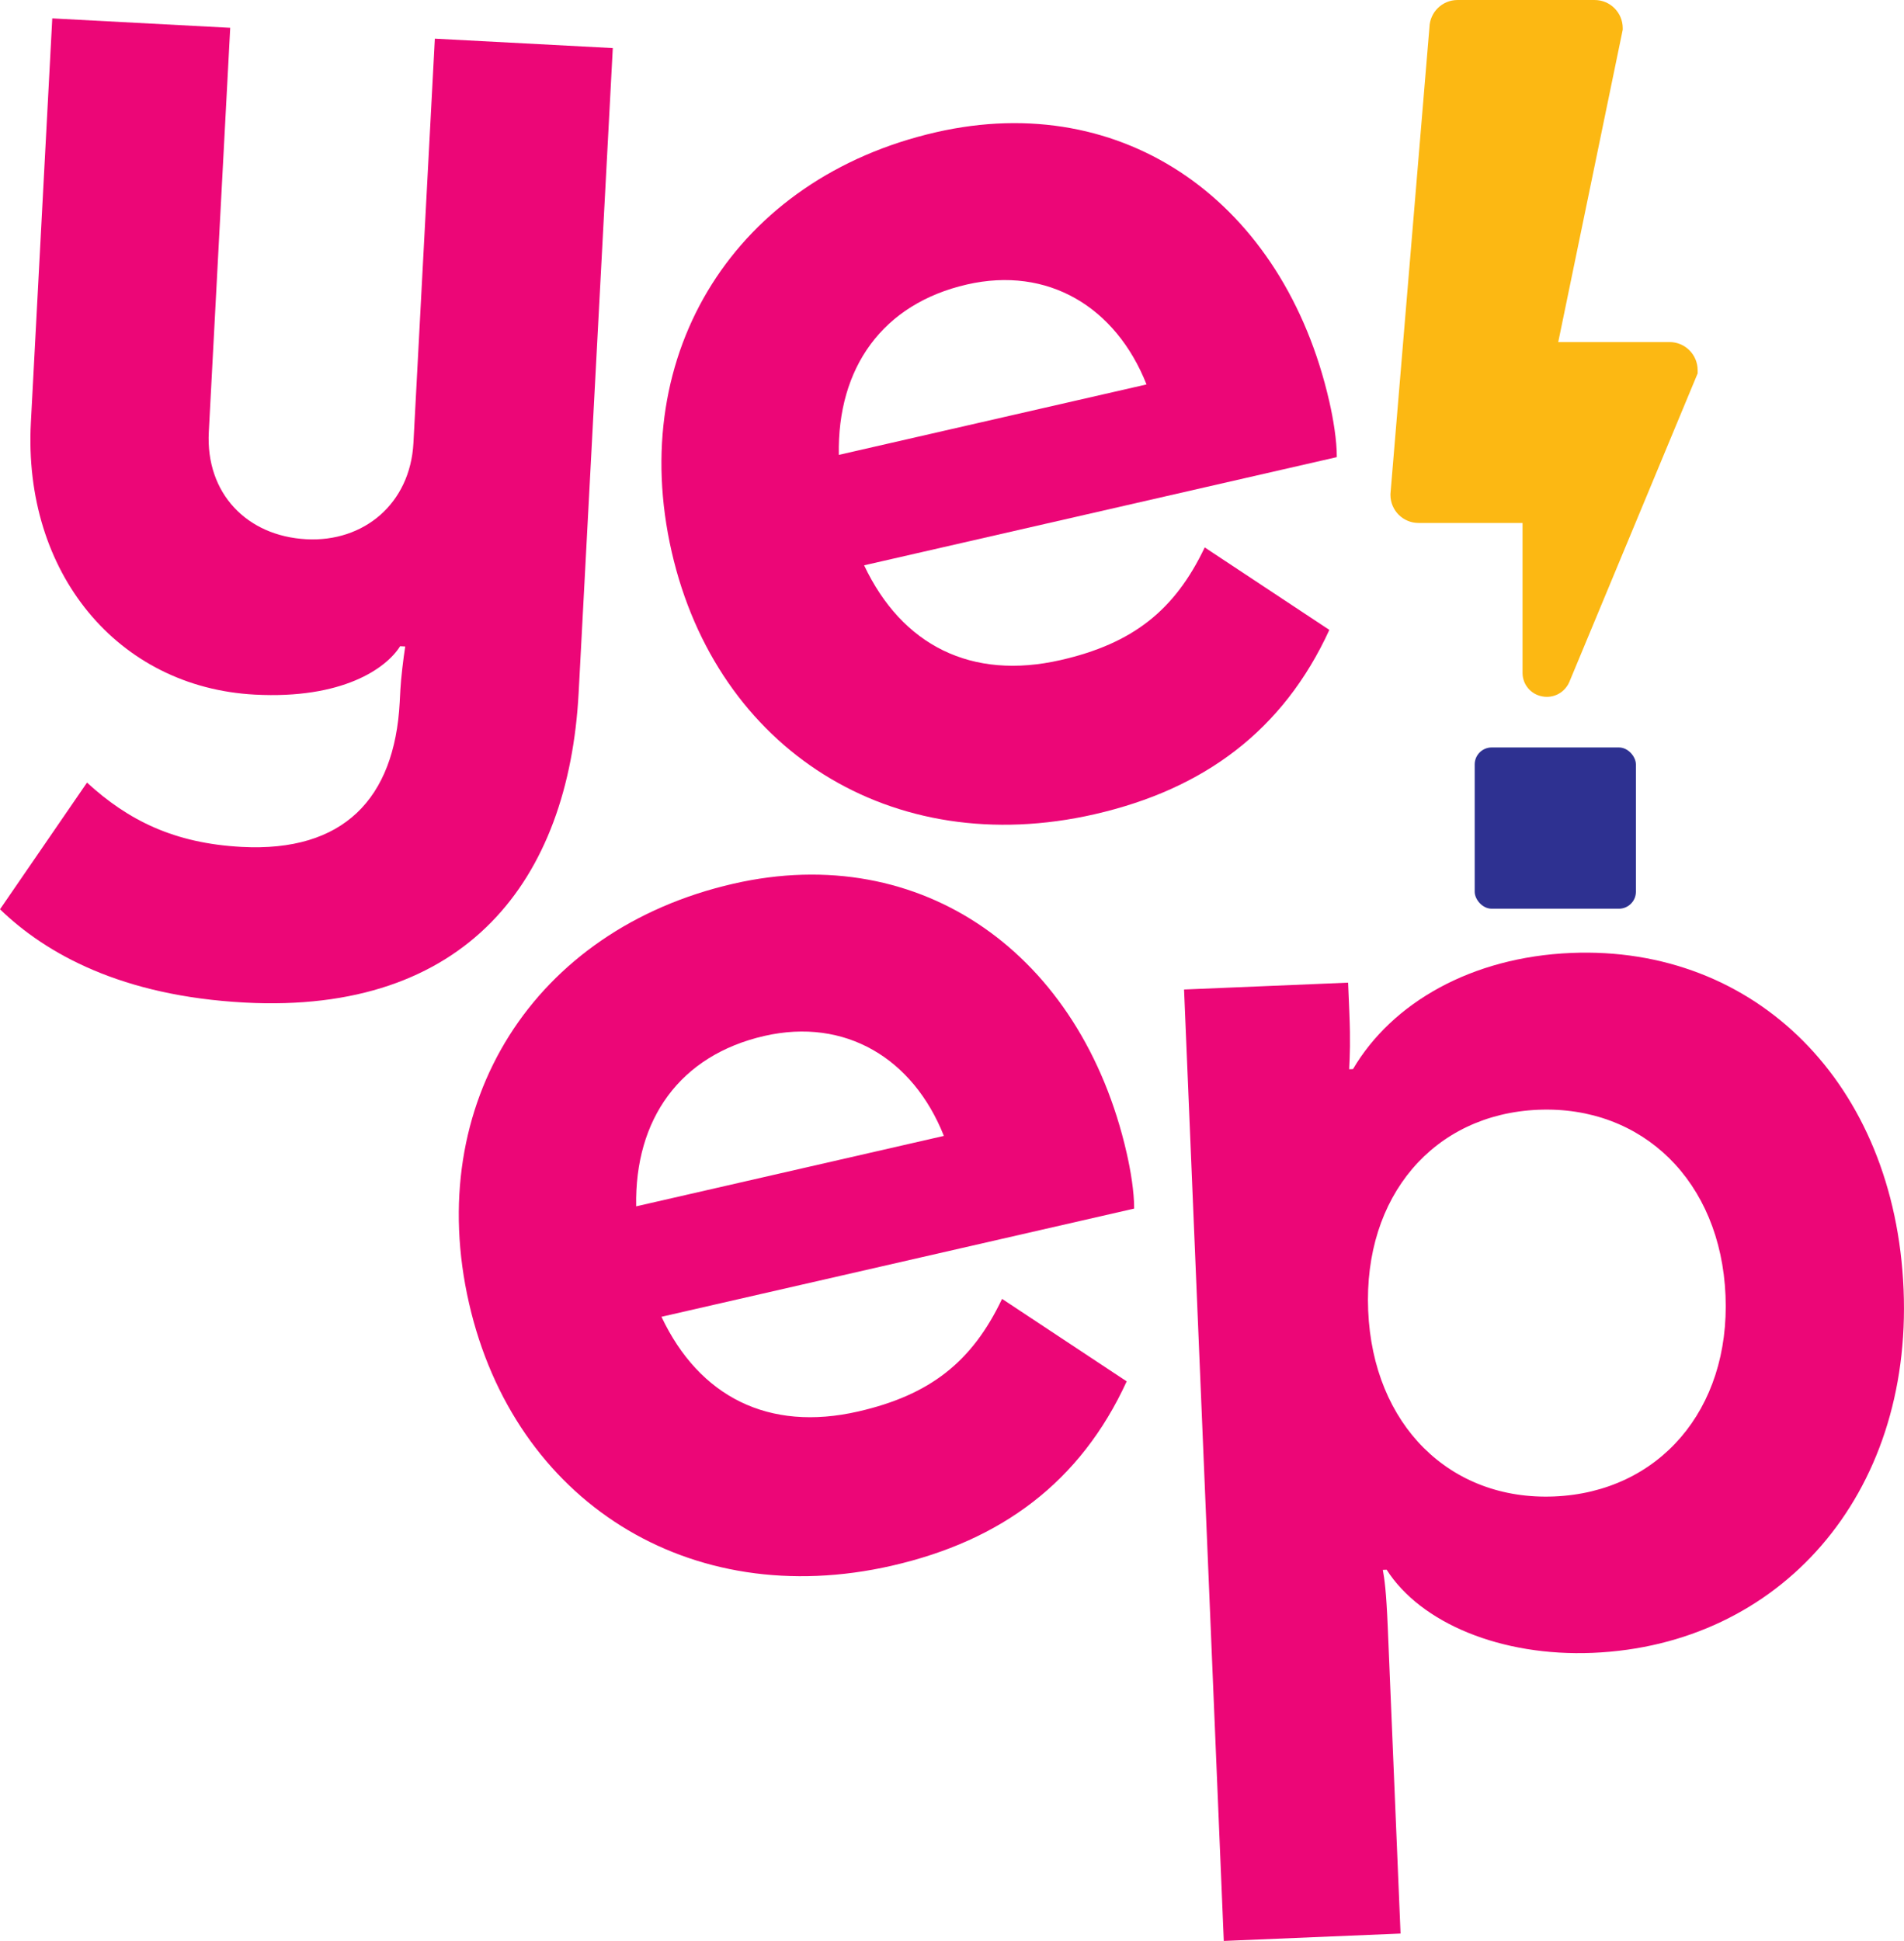
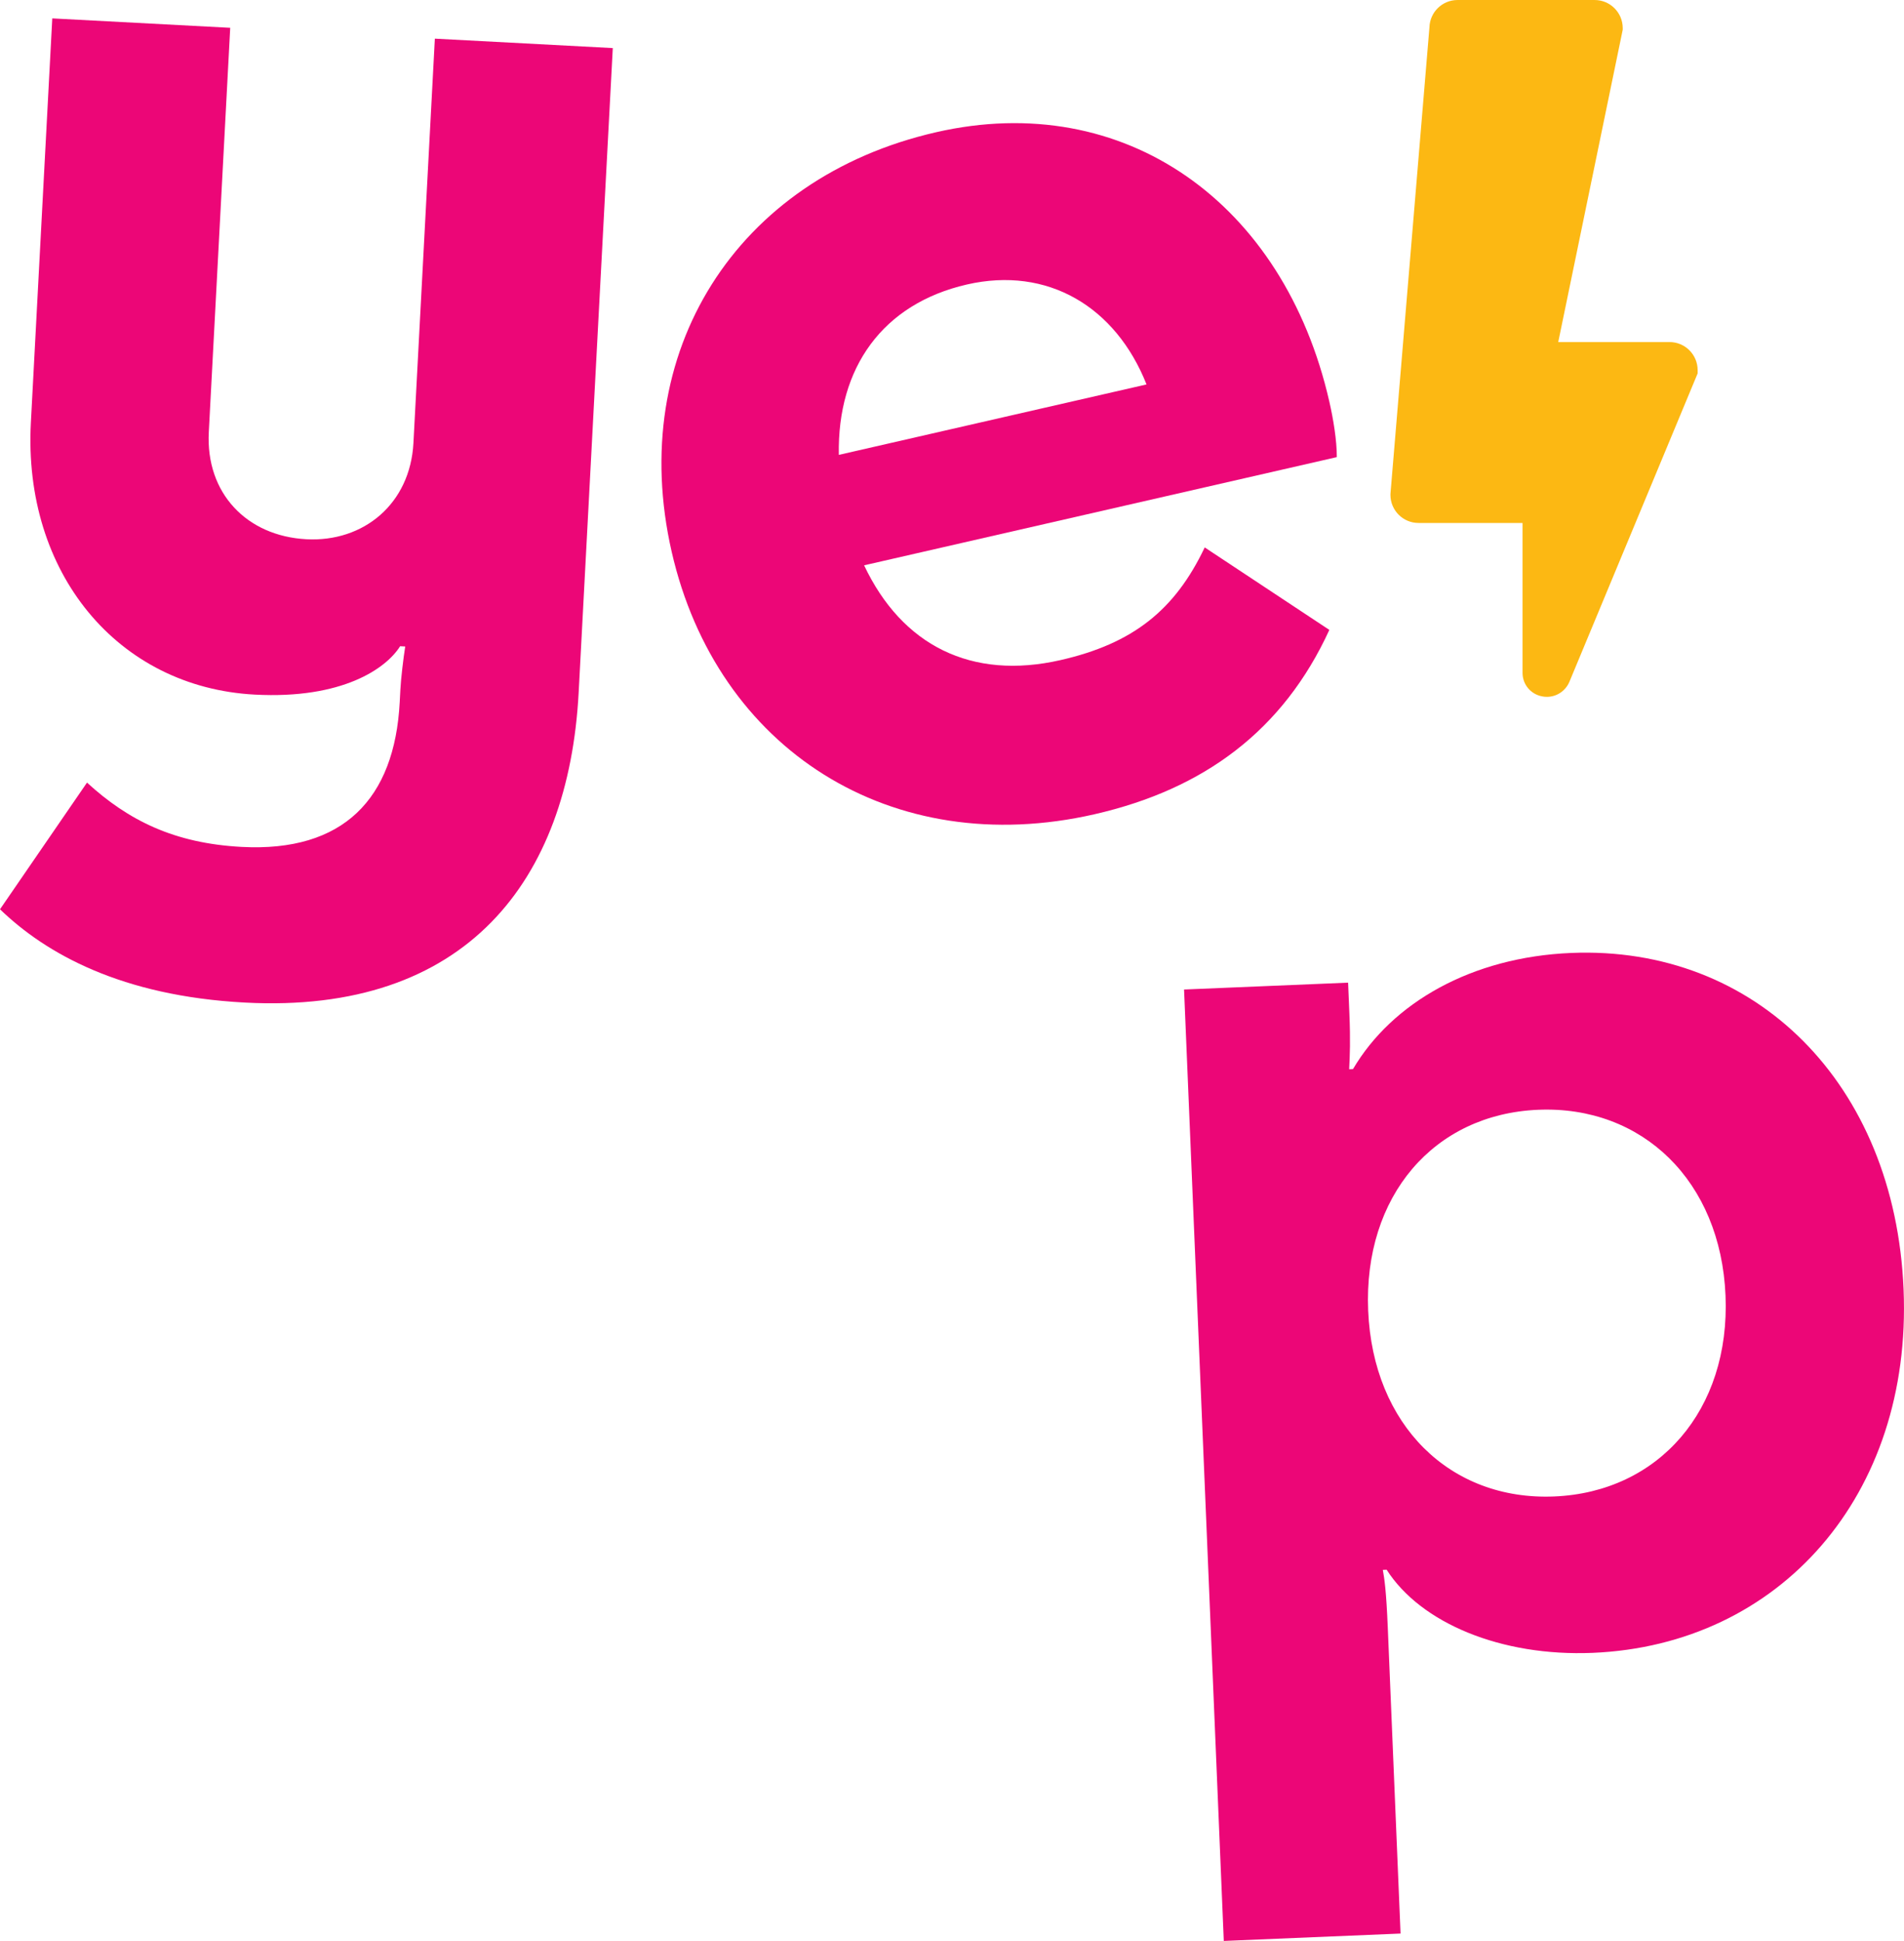
<svg xmlns="http://www.w3.org/2000/svg" id="Layer_2" data-name="Layer 2" viewBox="0 0 1590.67 1621.16">
  <defs>
    <style>
      .cls-1 {
        fill: #ec0677;
      }

      .cls-2 {
        fill: #fcb813;
      }

      .cls-3 {
        fill: #2e3191;
      }
    </style>
  </defs>
  <g id="Layer_1-2" data-name="Layer 1">
    <g>
      <path class="cls-1" d="m72.69,653.67c34.53,31.64,72.92,50.71,129.19,53.7,84.95,4.5,127.77-40.08,132.05-120.79l.56-10.62c.51-9.56,2.41-25.43,4.04-35.99l-4.25-.22c-11.63,18.55-48.14,44.3-121.4,40.42-114.68-6.07-193.73-101.83-187.09-227.13L43.67,15.36l148.66,7.87-17.89,337.66c-2.7,50.97,31.6,86.86,81.51,89.51,47.78,2.53,86.75-29.48,89.45-80.45l17.89-337.66,148.66,7.87-28.52,538.35c-8.32,157.15-94.09,268.68-278.85,258.89-103-5.46-166.08-40.74-204.58-77.92l72.69-105.82Z" />
      <path class="cls-1" d="m914.55,680.07c-169.99,38.9-315.67-54.3-353.39-219.11-38.19-166.88,53.97-312.33,220.86-350.51,157.55-36.05,290.56,58.95,328.51,224.8,3.32,14.51,6.32,32.37,6.29,46.56l-394.92,90.37c31.68,66.93,89.64,96.2,164.28,79.12,60.12-13.76,95.24-41.43,120.28-94.07l104.12,68.89c-38.57,84.09-104.81,133.07-196.03,153.94Zm-213.76-300.14l257.06-58.83c-25.78-65-82.63-98.9-150-83.49-70.48,16.13-108.44,69.54-107.06,142.31Z" />
-       <path class="cls-1" d="m745.25,1307.73c-169.99,38.9-315.67-54.3-353.39-219.11-38.19-166.88,53.97-312.33,220.86-350.51,157.55-36.05,290.56,58.95,328.51,224.8,3.32,14.51,6.32,32.37,6.29,46.56l-394.92,90.37c31.68,66.93,89.64,96.2,164.28,79.12,60.12-13.76,95.24-41.43,120.28-94.07l104.12,68.89c-38.57,84.09-104.81,133.07-196.03,153.94Zm-213.76-300.14l257.06-58.83c-25.78-65-82.63-98.9-150-83.49-70.48,16.13-108.44,69.54-107.06,142.31Z" />
      <path class="cls-1" d="m1330.57,1380.54c-76.49,3.19-143.65-24.87-172.12-69.44l-3.19.13c1.37,7.39,2.88,17.97,4.12,47.72l10.69,256.04-147.68,6.17-33.19-794.68,137.05-5.72,1.06,25.5c.98,23.37.4,35.1-.17,46.83l3.19-.13c32.8-55.65,99.33-93.55,182.19-97.01,154.05-6.43,270.61,108.96,277.8,281.07,7.19,172.11-103.6,297-259.77,303.52Zm-187.55-285.9c3.99,95.62,68.36,158.91,155.48,155.27,87.12-3.64,147.05-72.12,143.06-167.74-3.99-95.62-69.43-158.87-156.54-155.23-87.12,3.64-145.99,72.08-142,167.7Z" />
      <g>
-         <rect class="cls-3" x="1232.01" y="624.31" width="134.69" height="134.69" rx="14.19" ry="14.19" />
        <path class="cls-2" d="m1418.28,309.17v2.68l-107.18,257.71c-3.37,7.77-10.74,12.48-18.8,12.48-1.36,0-2.75-.13-4.13-.42-9.38-1.88-16.03-9.8-16.18-19.29v-125.53h-86.93c-12.93,0-23.44-10.51-23.44-23.46l.04-1.12,32.55-389.42c.36-12.64,10.74-22.79,23.44-22.79h114.57c12.95,0,23.46,10.51,23.46,23.46v1.36l-53.87,260.88h93c12.93,0,23.46,10.51,23.46,23.46Z" />
      </g>
    </g>
  </g>
</svg>